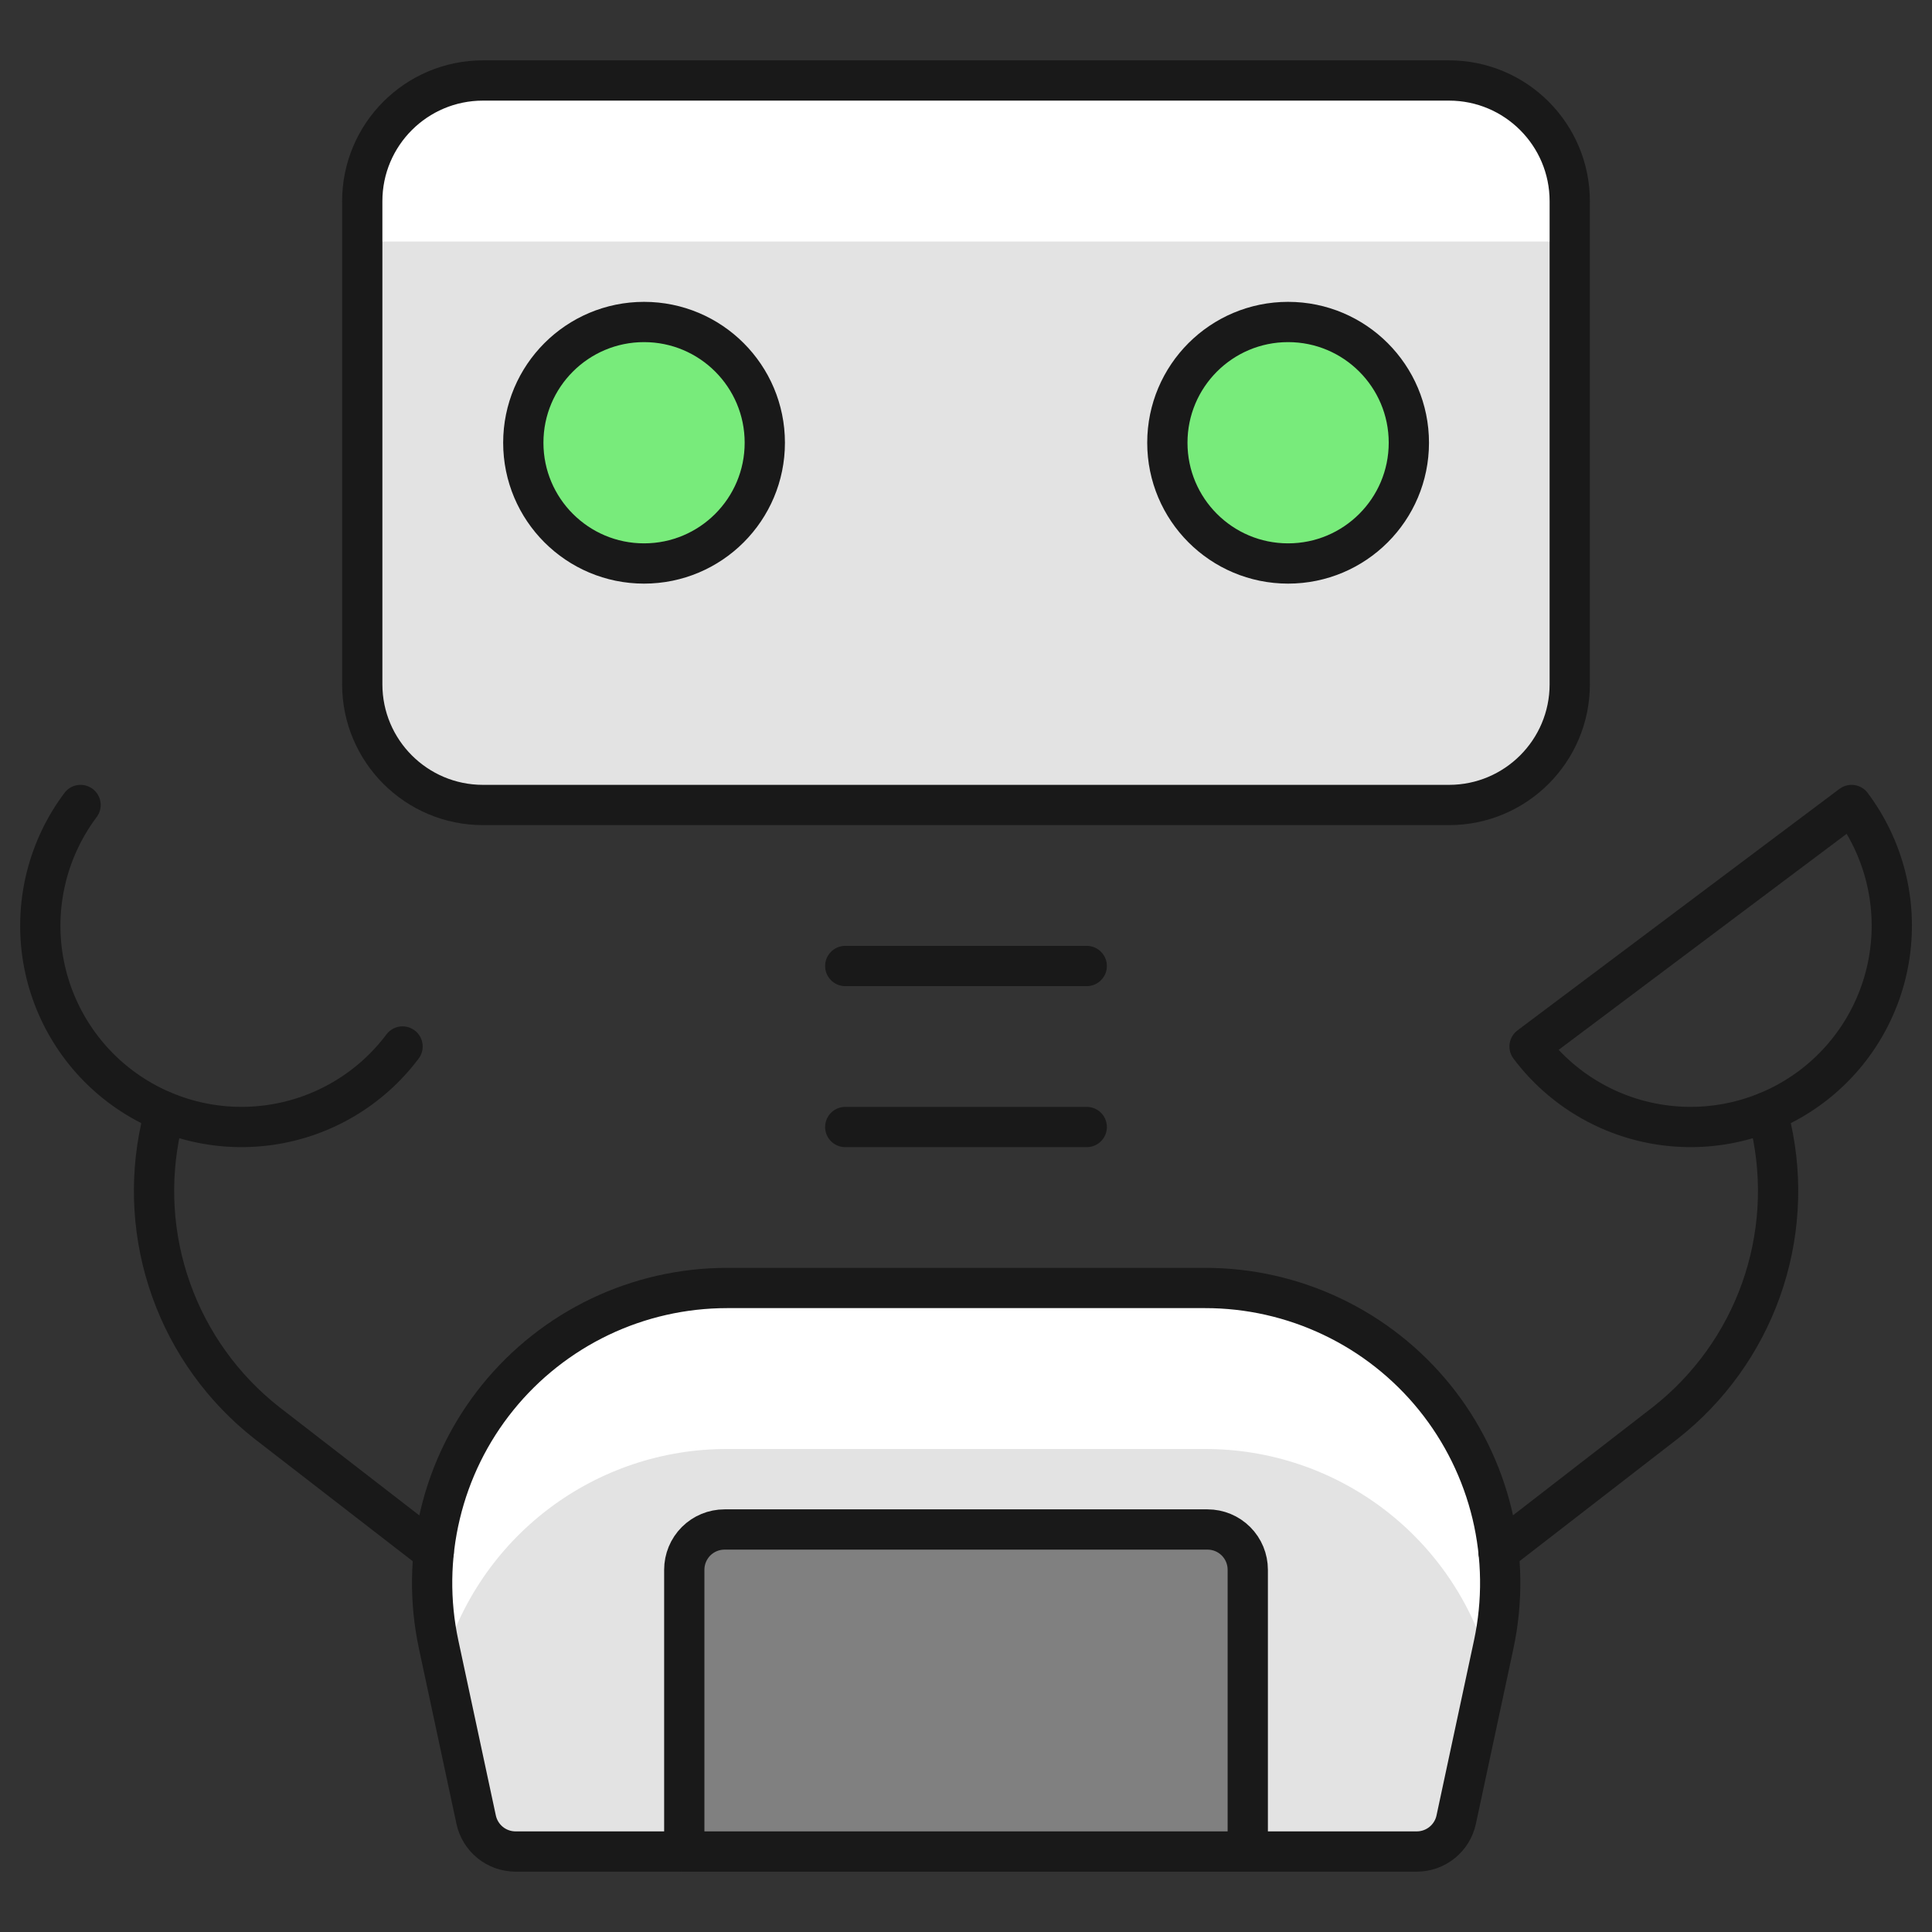
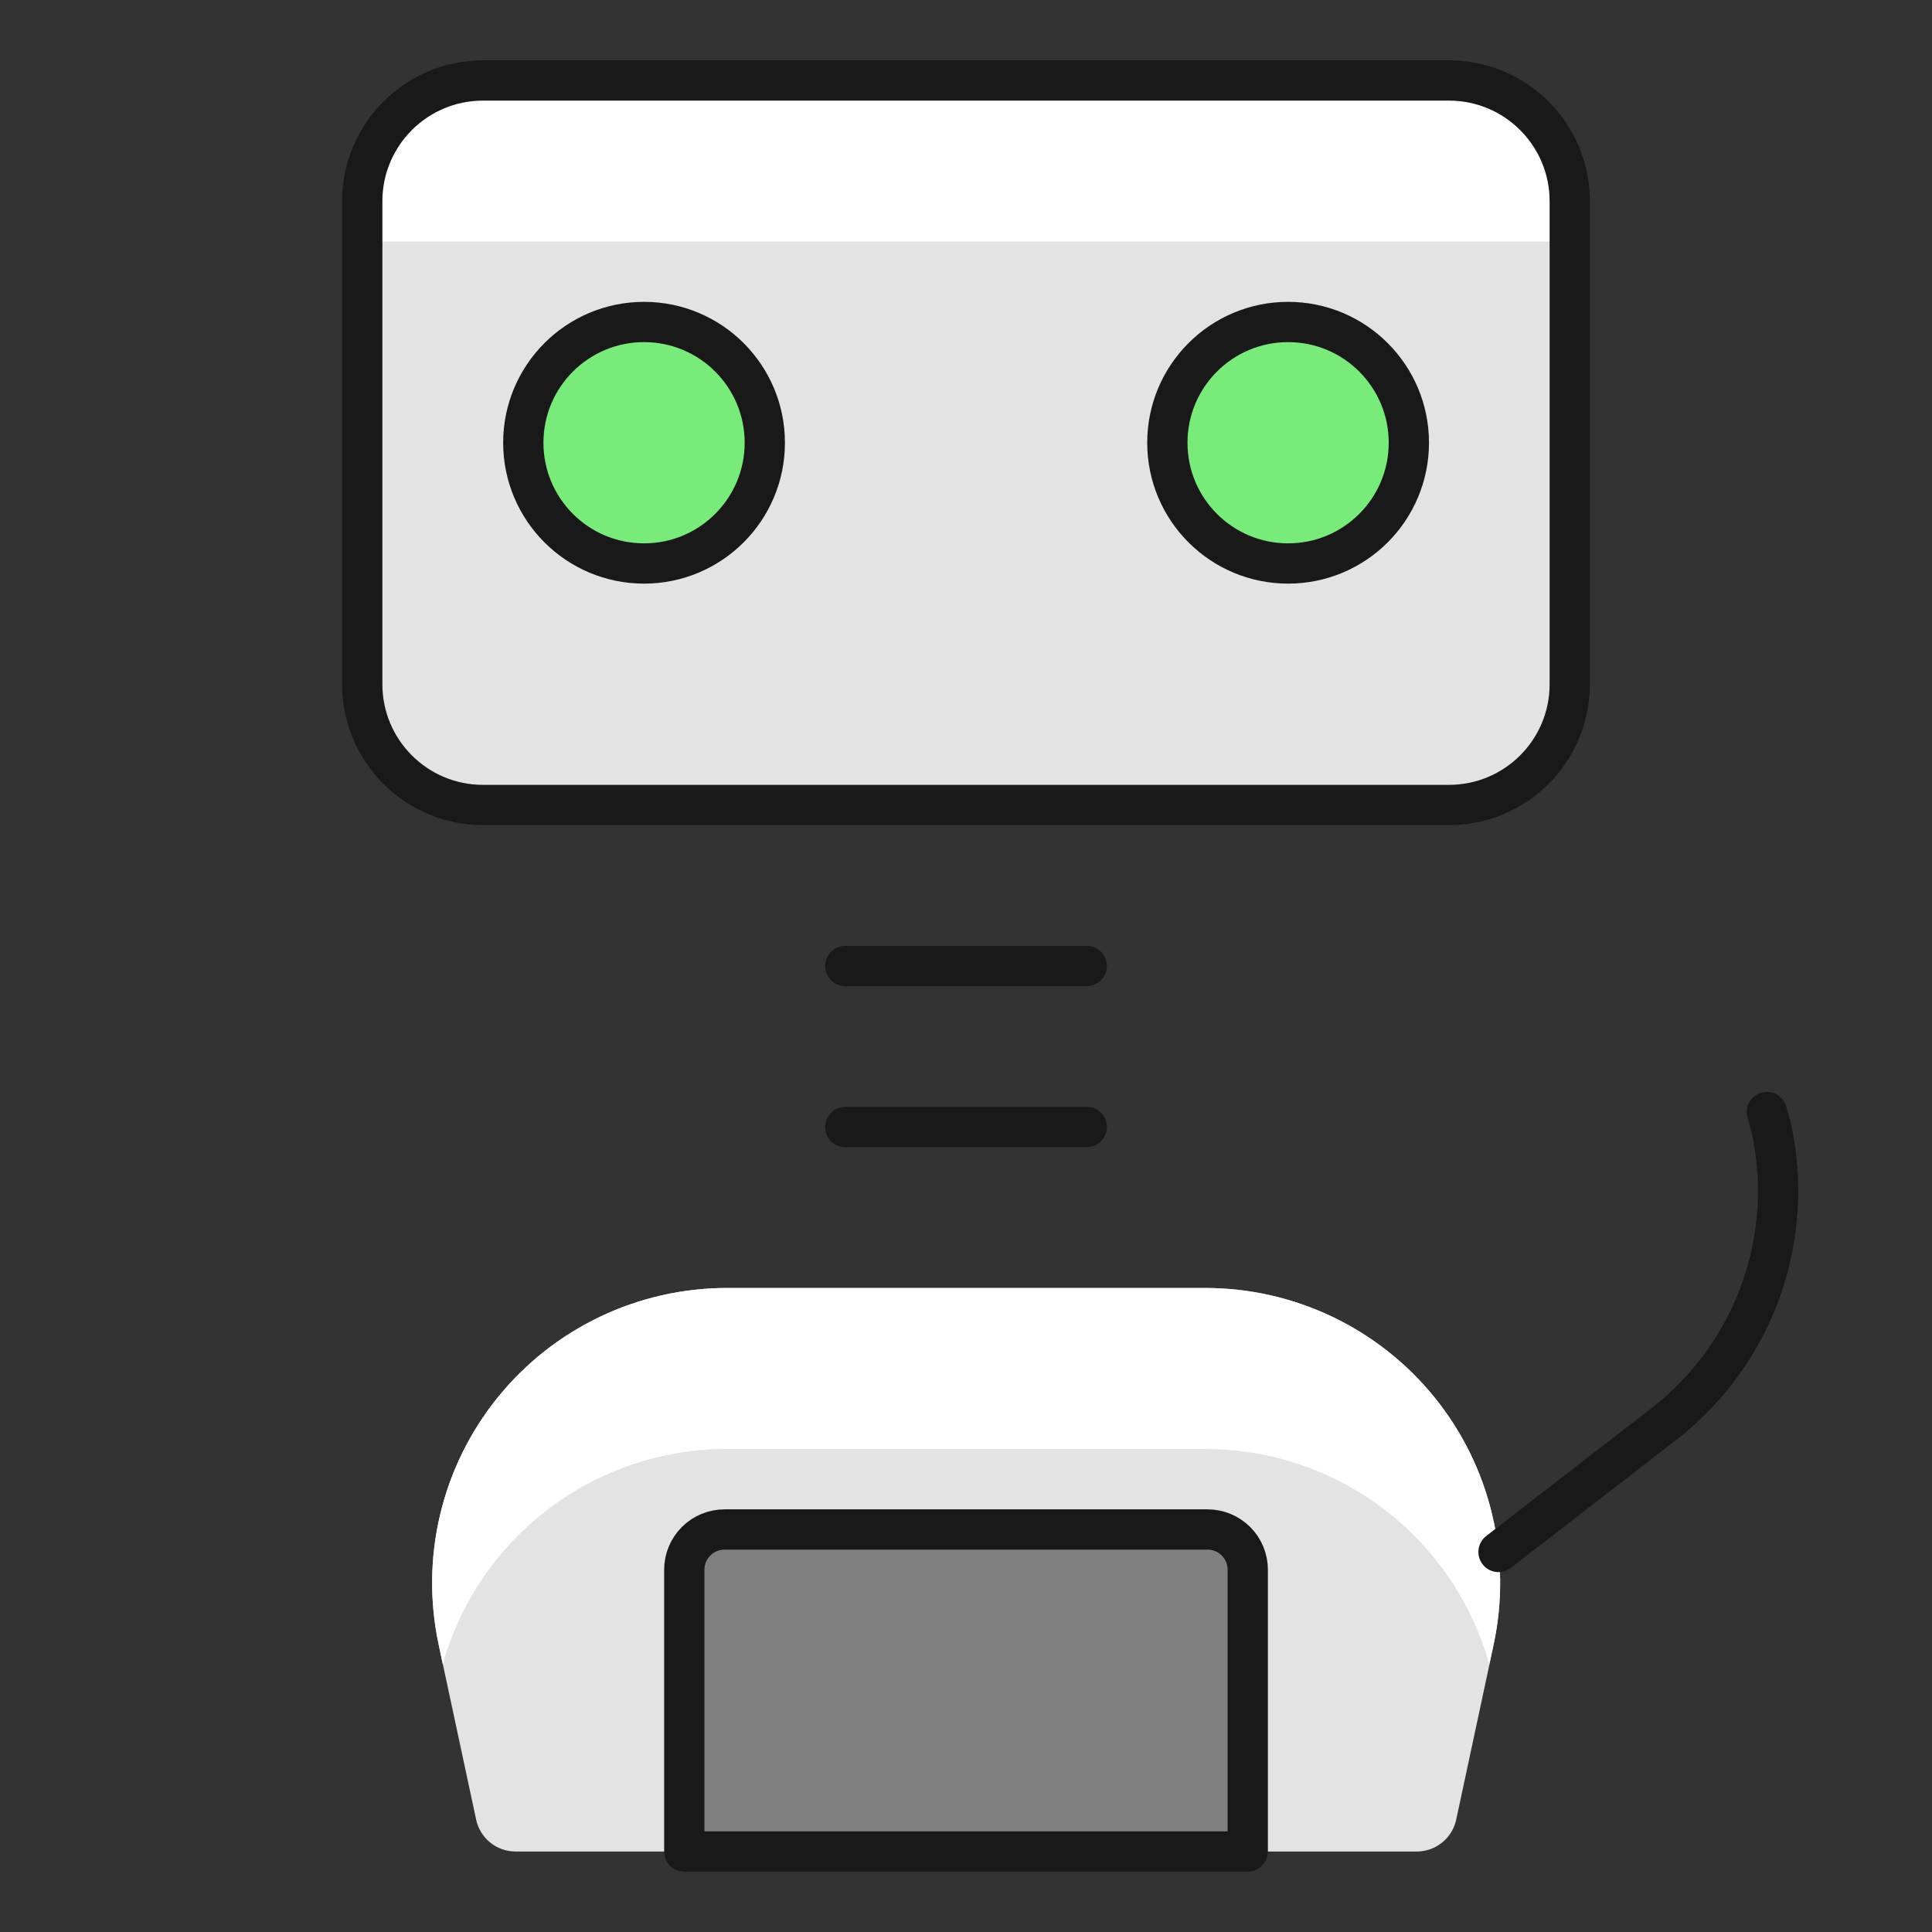
<svg xmlns="http://www.w3.org/2000/svg" width="50" height="50" viewBox="0 0 50 50" fill="none">
  <rect x="0" y="0" width="50" height="50" fill="#333333" stroke="none" />
  <path d="M37.5 2.083H12.5C10.774 2.083 9.375 3.482 9.375 5.208V17.708C9.375 19.434 10.774 20.833 12.5 20.833H37.5C39.226 20.833 40.625 19.434 40.625 17.708V5.208C40.625 3.482 39.226 2.083 37.5 2.083Z" fill="#E3E3E3" />
  <path d="M40.625 6.25V5.208C40.625 4.38 40.296 3.585 39.71 2.999C39.124 2.413 38.329 2.083 37.5 2.083H12.5C11.671 2.083 10.876 2.413 10.29 2.999C9.704 3.585 9.375 4.38 9.375 5.208V6.25H40.625Z" fill="white" />
  <path d="M37.5 2.083H12.5C10.774 2.083 9.375 3.482 9.375 5.208V17.708C9.375 19.434 10.774 20.833 12.5 20.833H37.5C39.226 20.833 40.625 19.434 40.625 17.708V5.208C40.625 3.482 39.226 2.083 37.5 2.083Z" stroke="#191919" stroke-width="1.042" stroke-linecap="round" stroke-linejoin="round" />
  <path d="M16.668 14.583C18.394 14.583 19.793 13.184 19.793 11.458C19.793 9.732 18.394 8.333 16.668 8.333C14.942 8.333 13.543 9.732 13.543 11.458C13.543 13.184 14.942 14.583 16.668 14.583Z" fill="#78EB7B" stroke="#191919" stroke-width="1.042" stroke-linecap="round" stroke-linejoin="round" />
  <path d="M33.336 14.583C35.062 14.583 36.461 13.184 36.461 11.458C36.461 9.732 35.062 8.333 33.336 8.333C31.61 8.333 30.211 9.732 30.211 11.458C30.211 13.184 31.61 14.583 33.336 14.583Z" fill="#78EB7B" stroke="#191919" stroke-width="1.042" stroke-linecap="round" stroke-linejoin="round" />
  <path d="M21.875 29.167H28.125M21.875 25H28.125H21.875Z" stroke="#191919" stroke-width="1.042" stroke-linecap="round" stroke-linejoin="round" />
  <path d="M31.188 33.333H18.813C17.675 33.334 16.552 33.588 15.526 34.078C14.5 34.569 13.596 35.282 12.881 36.166C12.165 37.051 11.657 38.084 11.393 39.191C11.128 40.297 11.114 41.448 11.352 42.56L12.323 47.094C12.373 47.325 12.5 47.533 12.684 47.683C12.867 47.832 13.097 47.915 13.334 47.917H36.667C36.905 47.917 37.136 47.835 37.322 47.685C37.507 47.535 37.636 47.327 37.686 47.094L38.657 42.56C38.895 41.447 38.88 40.295 38.616 39.188C38.351 38.082 37.842 37.048 37.126 36.163C36.41 35.279 35.505 34.565 34.477 34.076C33.45 33.586 32.326 33.332 31.188 33.333V33.333Z" fill="#E3E3E3" />
  <path d="M11.459 43.071C11.909 41.467 12.871 40.054 14.199 39.048C15.527 38.042 17.147 37.498 18.813 37.5H31.188C32.854 37.498 34.475 38.042 35.803 39.048C37.131 40.054 38.093 41.467 38.542 43.071L38.653 42.56C38.891 41.448 38.878 40.296 38.613 39.189C38.349 38.082 37.84 37.049 37.124 36.164C36.408 35.279 35.504 34.566 34.477 34.076C33.45 33.587 32.326 33.333 31.188 33.333H18.813C17.676 33.333 16.552 33.588 15.526 34.078C14.499 34.568 13.595 35.281 12.88 36.166C12.165 37.05 11.657 38.084 11.392 39.19C11.128 40.297 11.115 41.448 11.353 42.56L11.459 43.071Z" fill="white" />
-   <path d="M31.188 33.333H18.813C17.675 33.334 16.552 33.588 15.526 34.078C14.5 34.569 13.596 35.282 12.881 36.166C12.165 37.051 11.657 38.084 11.393 39.191C11.128 40.297 11.114 41.448 11.352 42.56L12.323 47.094C12.373 47.325 12.5 47.533 12.684 47.683C12.867 47.832 13.097 47.915 13.334 47.917H36.667C36.905 47.917 37.136 47.835 37.322 47.685C37.507 47.535 37.636 47.327 37.686 47.094L38.657 42.56C38.895 41.447 38.88 40.295 38.616 39.188C38.351 38.082 37.842 37.048 37.126 36.163C36.41 35.279 35.505 34.565 34.477 34.076C33.45 33.586 32.326 33.332 31.188 33.333V33.333Z" stroke="#191919" stroke-width="1.042" stroke-linecap="round" stroke-linejoin="round" />
  <path d="M38.781 40.165L43.102 36.821C44.233 35.932 45.089 34.742 45.573 33.388C46.056 32.034 46.148 30.57 45.835 29.167L45.725 28.779" stroke="#191919" stroke-width="1.042" stroke-linecap="round" stroke-linejoin="round" />
-   <path d="M11.224 40.165L6.901 36.821C5.771 35.932 4.914 34.742 4.431 33.388C3.947 32.034 3.856 30.57 4.168 29.167L4.201 28.75M47.918 20.833C48.747 21.938 49.103 23.327 48.907 24.695C48.712 26.062 47.981 27.296 46.877 28.125C45.771 28.954 44.382 29.31 43.015 29.114C41.648 28.919 40.414 28.188 39.585 27.083L47.918 20.833Z" stroke="#191919" stroke-width="1.042" stroke-linecap="round" stroke-linejoin="round" />
-   <path d="M2.085 20.833C1.256 21.938 0.9 23.327 1.095 24.695C1.291 26.062 2.021 27.296 3.126 28.125C4.231 28.954 5.62 29.31 6.988 29.114C8.355 28.919 9.589 28.188 10.418 27.083" stroke="#191919" stroke-width="1.042" stroke-linecap="round" stroke-linejoin="round" />
  <path d="M32.292 47.917V40.625C32.292 40.349 32.183 40.084 31.987 39.888C31.792 39.693 31.527 39.583 31.251 39.583H18.751C18.474 39.583 18.209 39.693 18.014 39.888C17.819 40.084 17.709 40.349 17.709 40.625V47.917H32.292Z" fill="#808080" stroke="#191919" stroke-width="1.042" stroke-linecap="round" stroke-linejoin="round" />
</svg>